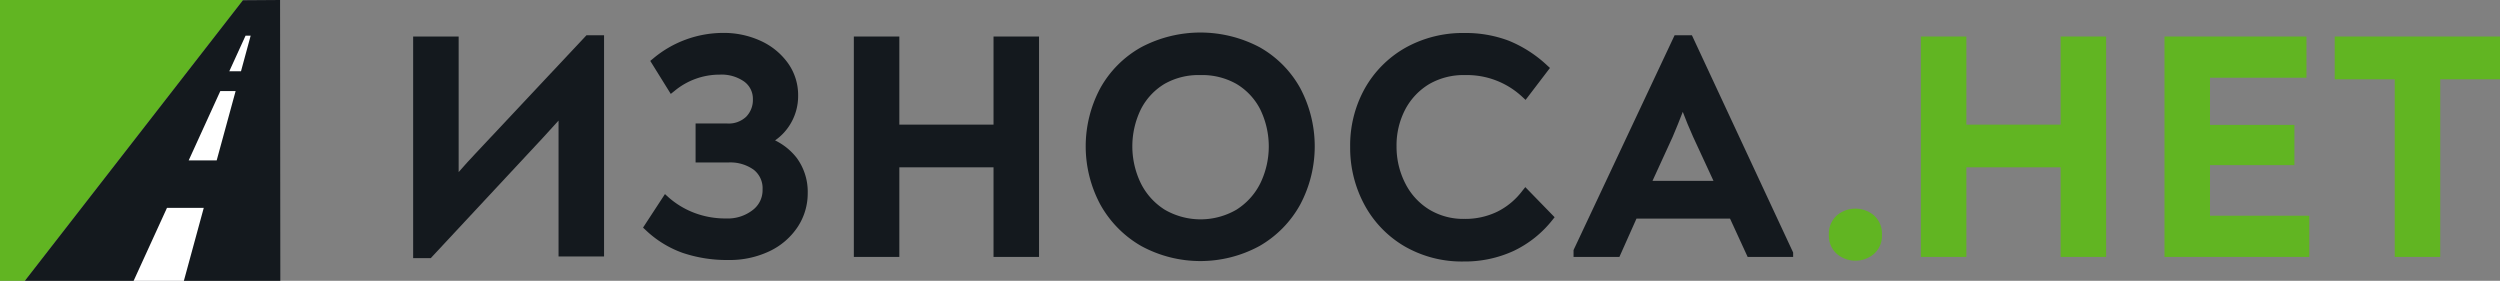
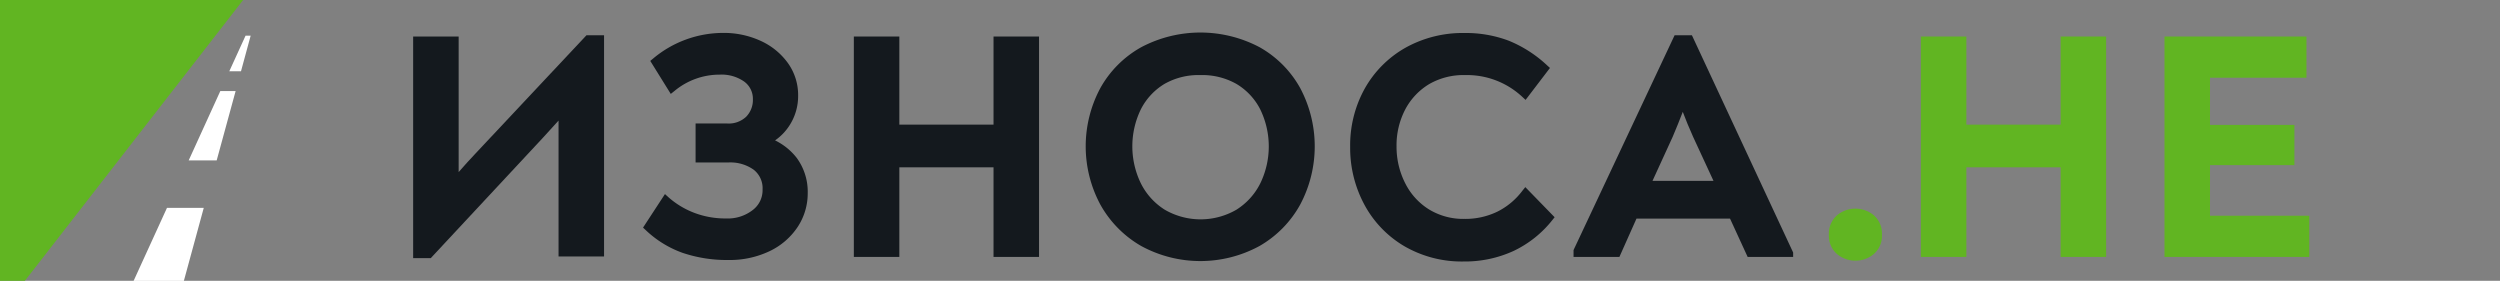
<svg xmlns="http://www.w3.org/2000/svg" id="Layer_1" data-name="Layer 1" viewBox="0 0 284.04 31.9">
  <rect x="0" y="0" width="284.04" height="31.9" fill="#808080" stroke="none" />
  <defs>
    <style>.cls-1,.cls-4{fill:#61b522;}.cls-1{fill-rule:evenodd;}.cls-2{fill:#14191e;}.cls-3{fill:#fff;}</style>
  </defs>
  <title>new_logo_iznosa_ru</title>
  <polygon class="cls-1" points="27.65 0 0 0 0 31.9 2.83 31.9 27.6 0.03 27.65 0" />
-   <polygon class="cls-2" points="31.85 31.9 31.82 0 27.6 0.03 2.83 31.9 31.85 31.9" />
  <path class="cls-3" d="M3056.51,275.14l2.26-8.29h-4.18l-3.79,8.29h5.71Zm3.73-13.69,2.15-7.87h-1.74l-3.59,7.87h3.19Zm2.76-10.12,1.1-4.05h-0.58l-1.85,4.05H3063Z" transform="translate(-3035.62 -243.23)" />
  <path class="cls-2" d="M3089.59,260.73c-0.59.62-1.21,1.31-1.86,2.05,0-.65,0-1.31,0-2V247.38h-5.17v25.18h2l12.7-13.63,1.82-2c0,0.69,0,1.38,0,2v13.44h5.17V247.24h-2Z" transform="translate(-3035.62 -243.23)" />
  <path class="cls-2" d="M3123.68,259.18a6,6,0,0,0,1.62-1.67,6.15,6.15,0,0,0,1-3.44,6.23,6.23,0,0,0-1.15-3.66,7.77,7.77,0,0,0-3.09-2.53,10,10,0,0,0-4.31-.91,12.38,12.38,0,0,0-7.91,2.9l-0.34.28,2.33,3.75,0.44-.35a8,8,0,0,1,5.1-1.84,4.49,4.49,0,0,1,2.79.78,2.41,2.41,0,0,1,1,2,2.73,2.73,0,0,1-.76,2,2.88,2.88,0,0,1-2.17.77h-3.58v4.43h3.72a4.56,4.56,0,0,1,2.89.83,2.67,2.67,0,0,1,1,2.24,2.82,2.82,0,0,1-1.14,2.35,4.6,4.6,0,0,1-3,.94,9.93,9.93,0,0,1-3.65-.65,9.6,9.6,0,0,1-2.87-1.73l-0.43-.39-2.49,3.81,0.31,0.29a11.85,11.85,0,0,0,4.19,2.58,15.7,15.7,0,0,0,5.2.81,10.52,10.52,0,0,0,4.67-1,7.89,7.89,0,0,0,3.2-2.76,6.92,6.92,0,0,0,1.14-3.84,6.51,6.51,0,0,0-1.25-4A7,7,0,0,0,3123.68,259.18Z" transform="translate(-3035.62 -243.23)" />
  <polygon class="cls-2" points="112.88 14.16 102.18 14.16 102.18 4.15 97.01 4.15 97.01 29.19 102.18 29.19 102.18 19.01 112.88 19.01 112.88 29.19 118.05 29.19 118.05 4.15 112.88 4.15 112.88 14.16" />
  <path class="cls-2" d="M3178.74,248.6a14.39,14.39,0,0,0-13.47,0,12,12,0,0,0-4.63,4.63,14,14,0,0,0,0,13.25,12.33,12.33,0,0,0,4.64,4.7,14.05,14.05,0,0,0,13.44,0,12.21,12.21,0,0,0,4.62-4.7,14.09,14.09,0,0,0,0-13.25A12,12,0,0,0,3178.74,248.6Zm0.07,15.46a7.48,7.48,0,0,1-2.72,3,8.12,8.12,0,0,1-8.13,0,7.47,7.47,0,0,1-2.72-3,9.61,9.61,0,0,1,0-8.41,7.15,7.15,0,0,1,2.69-2.89,7.81,7.81,0,0,1,4.07-1,7.89,7.89,0,0,1,4.09,1,7.12,7.12,0,0,1,2.71,2.89A9.61,9.61,0,0,1,3178.81,264.06Z" transform="translate(-3035.62 -243.23)" />
  <path class="cls-2" d="M3208.59,264.9a8.07,8.07,0,0,1-2.83,2.37,8.35,8.35,0,0,1-3.77.83,7.47,7.47,0,0,1-4-1.07,7.37,7.37,0,0,1-2.7-2.95,9.12,9.12,0,0,1-1-4.21,8.81,8.81,0,0,1,1-4.23,7.38,7.38,0,0,1,2.75-2.88,7.82,7.82,0,0,1,4.06-1,9.2,9.2,0,0,1,6.45,2.45l0.4,0.37,2.77-3.63-0.34-.31a14.22,14.22,0,0,0-4.33-2.78,13.79,13.79,0,0,0-5.06-.88,13.34,13.34,0,0,0-6.68,1.67,12.17,12.17,0,0,0-4.62,4.62,13.27,13.27,0,0,0-1.67,6.65,13.59,13.59,0,0,0,1.62,6.57,12.14,12.14,0,0,0,4.55,4.72,13,13,0,0,0,6.71,1.73,13.26,13.26,0,0,0,5.69-1.2,12.39,12.39,0,0,0,4.38-3.48l0.28-.35-3.33-3.42Z" transform="translate(-3035.62 -243.23)" />
  <path class="cls-2" d="M3225.88,247.24l-11.48,24.4,0,0.78h5.21l1.94-4.35h10.63l2,4.35h5.17v-0.5l-11.5-24.68h-1.91Zm4.42,16.54h-6.93l2.29-5h0c0.39-.92.78-1.87,1.15-2.84,0.34,0.91.74,1.86,1.18,2.85Z" transform="translate(-3035.62 -243.23)" />
  <path class="cls-4" d="M3244.33,267.69a2.78,2.78,0,0,0-.92,2.22,2.73,2.73,0,0,0,.92,2.18,3.27,3.27,0,0,0,4.19,0,2.73,2.73,0,0,0,.92-2.18,2.78,2.78,0,0,0-.92-2.22A3.28,3.28,0,0,0,3244.33,267.69Z" transform="translate(-3035.62 -243.23)" />
  <polygon class="cls-4" points="234.12 14.16 223.41 14.16 223.41 4.15 218.24 4.15 218.24 29.19 223.41 29.19 223.41 19.01 234.12 19.01 234.12 29.19 239.29 29.19 239.29 4.15 234.12 4.15 234.12 14.16" />
  <polygon class="cls-4" points="251.09 18.76 260.68 18.76 260.68 14.19 251.09 14.19 251.09 8.83 262.05 8.83 262.05 4.15 245.92 4.15 245.92 29.19 262.37 29.19 262.37 24.51 251.09 24.51 251.09 18.76" />
-   <polygon class="cls-4" points="265.26 4.15 265.26 9.01 272.08 9.01 272.08 29.19 277.25 29.19 277.25 9.01 284.04 9.01 284.04 4.15 265.26 4.15" />
</svg>